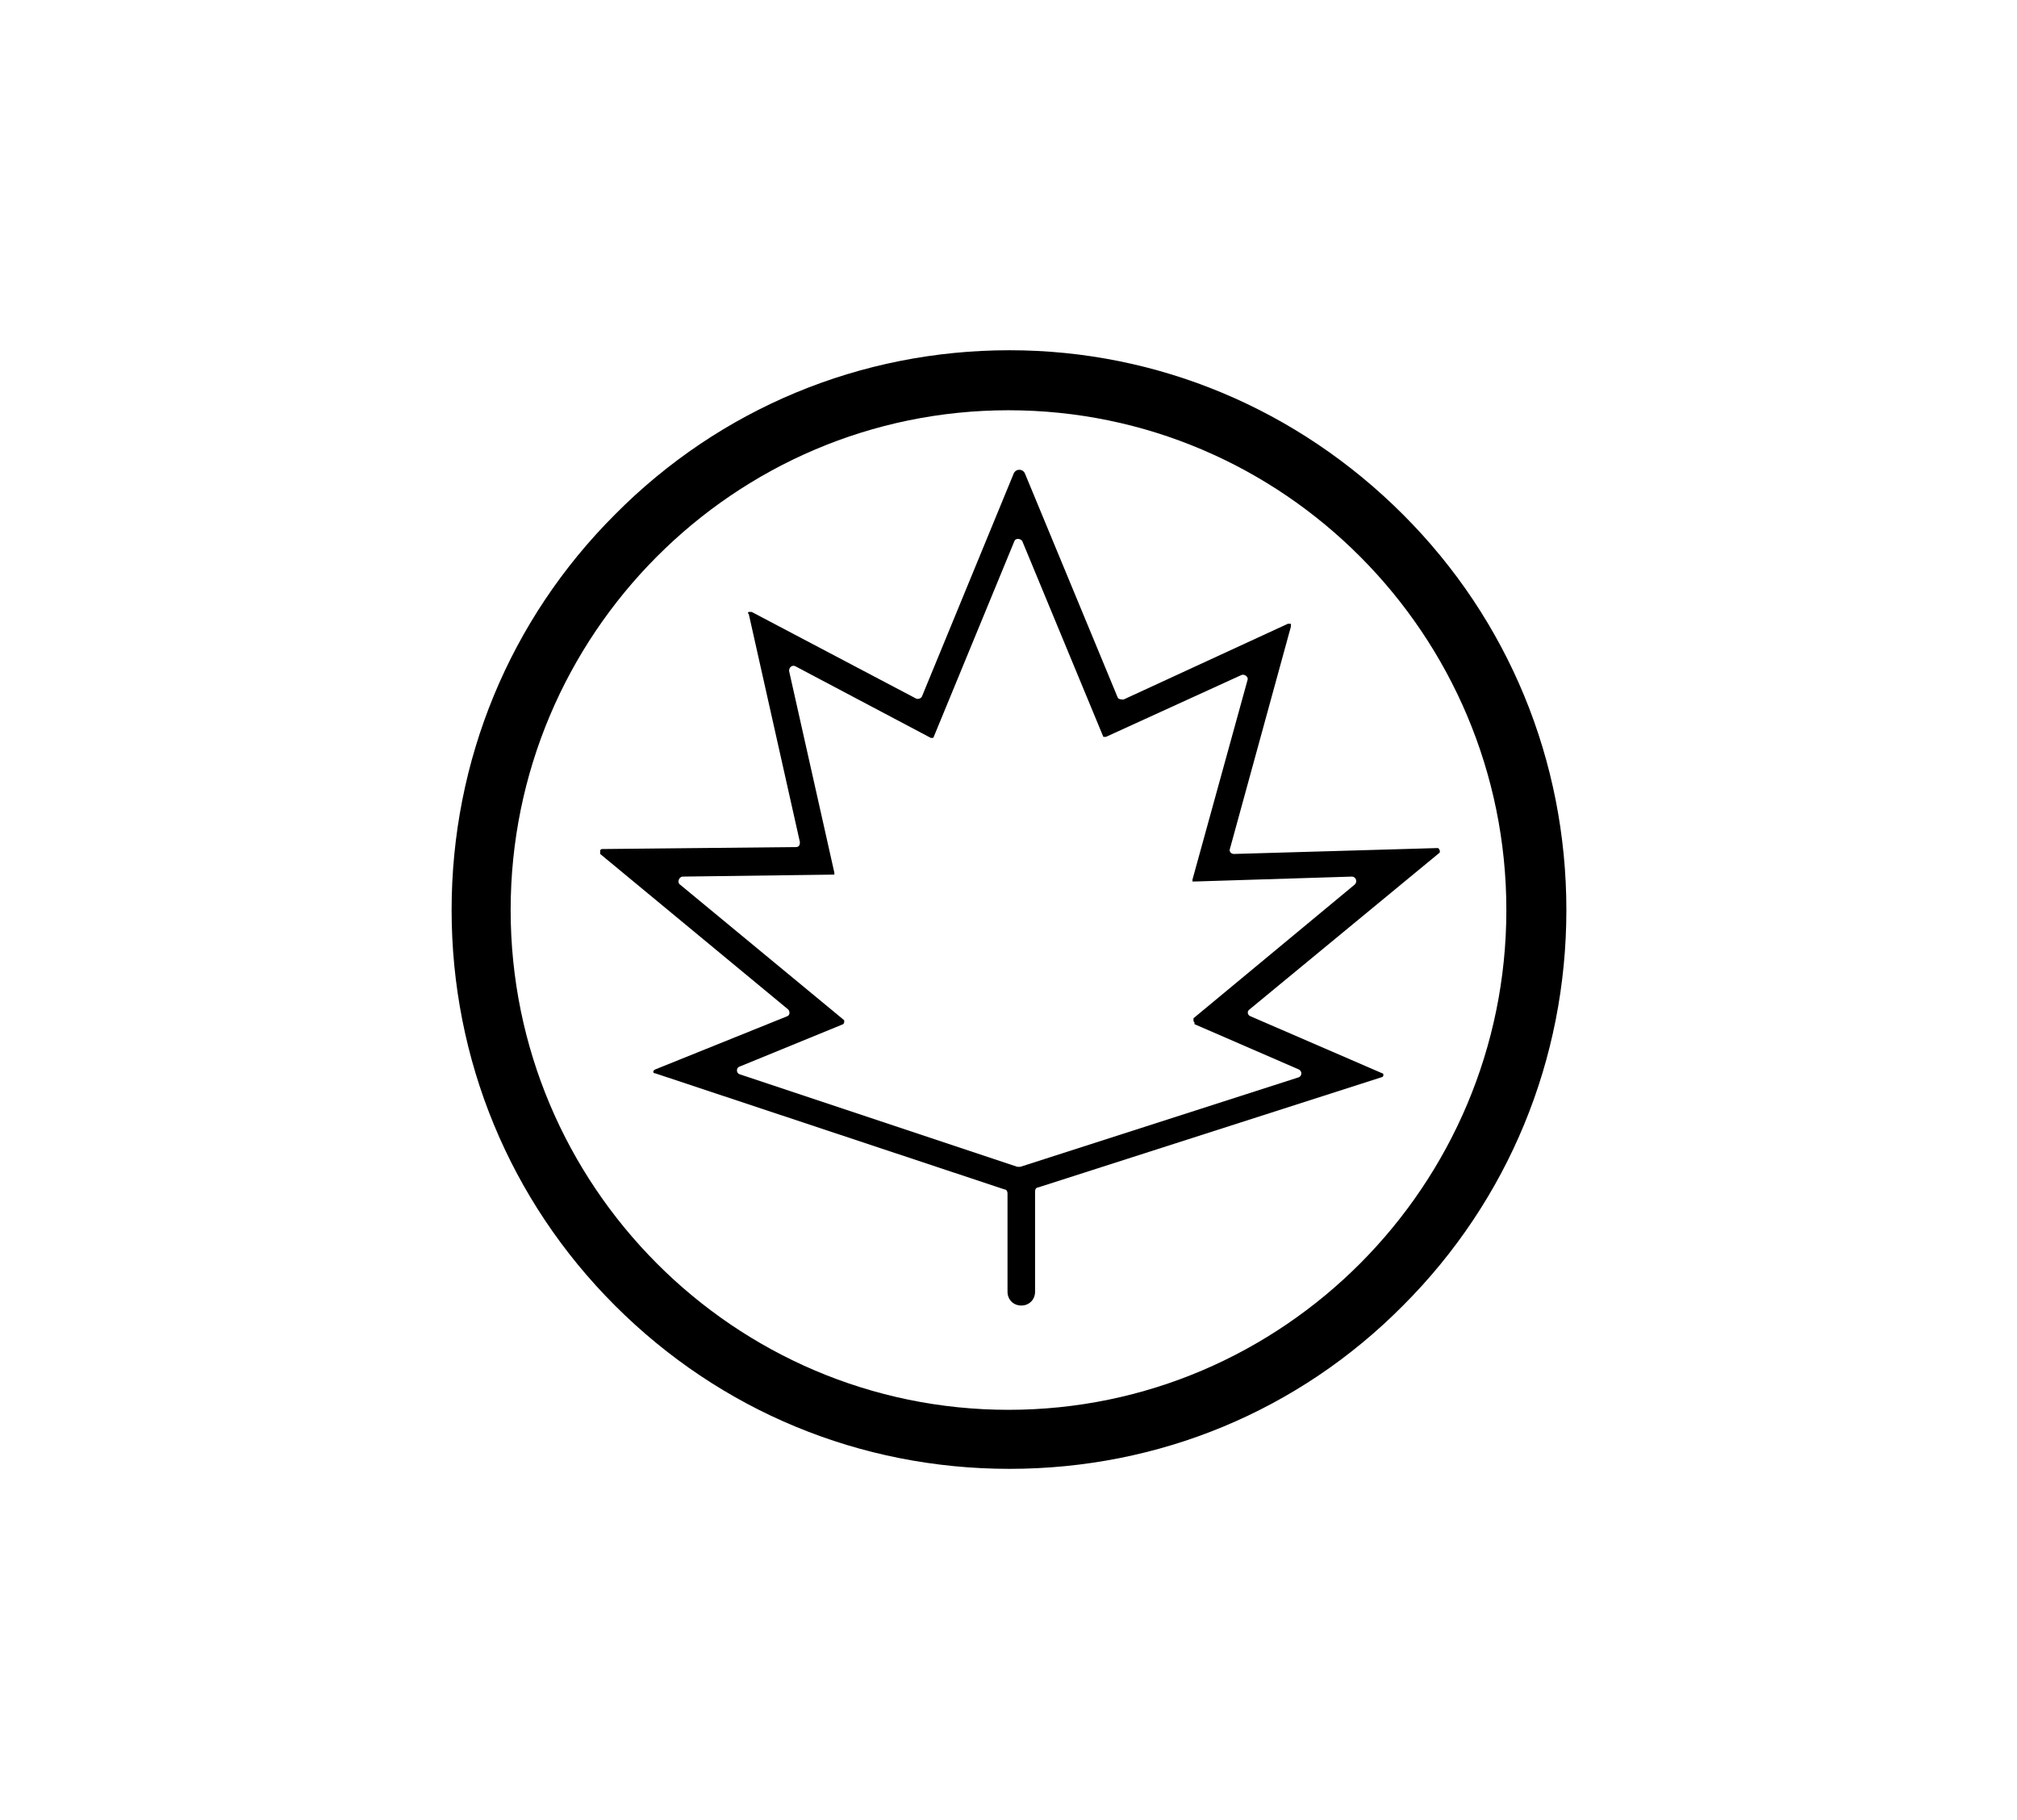
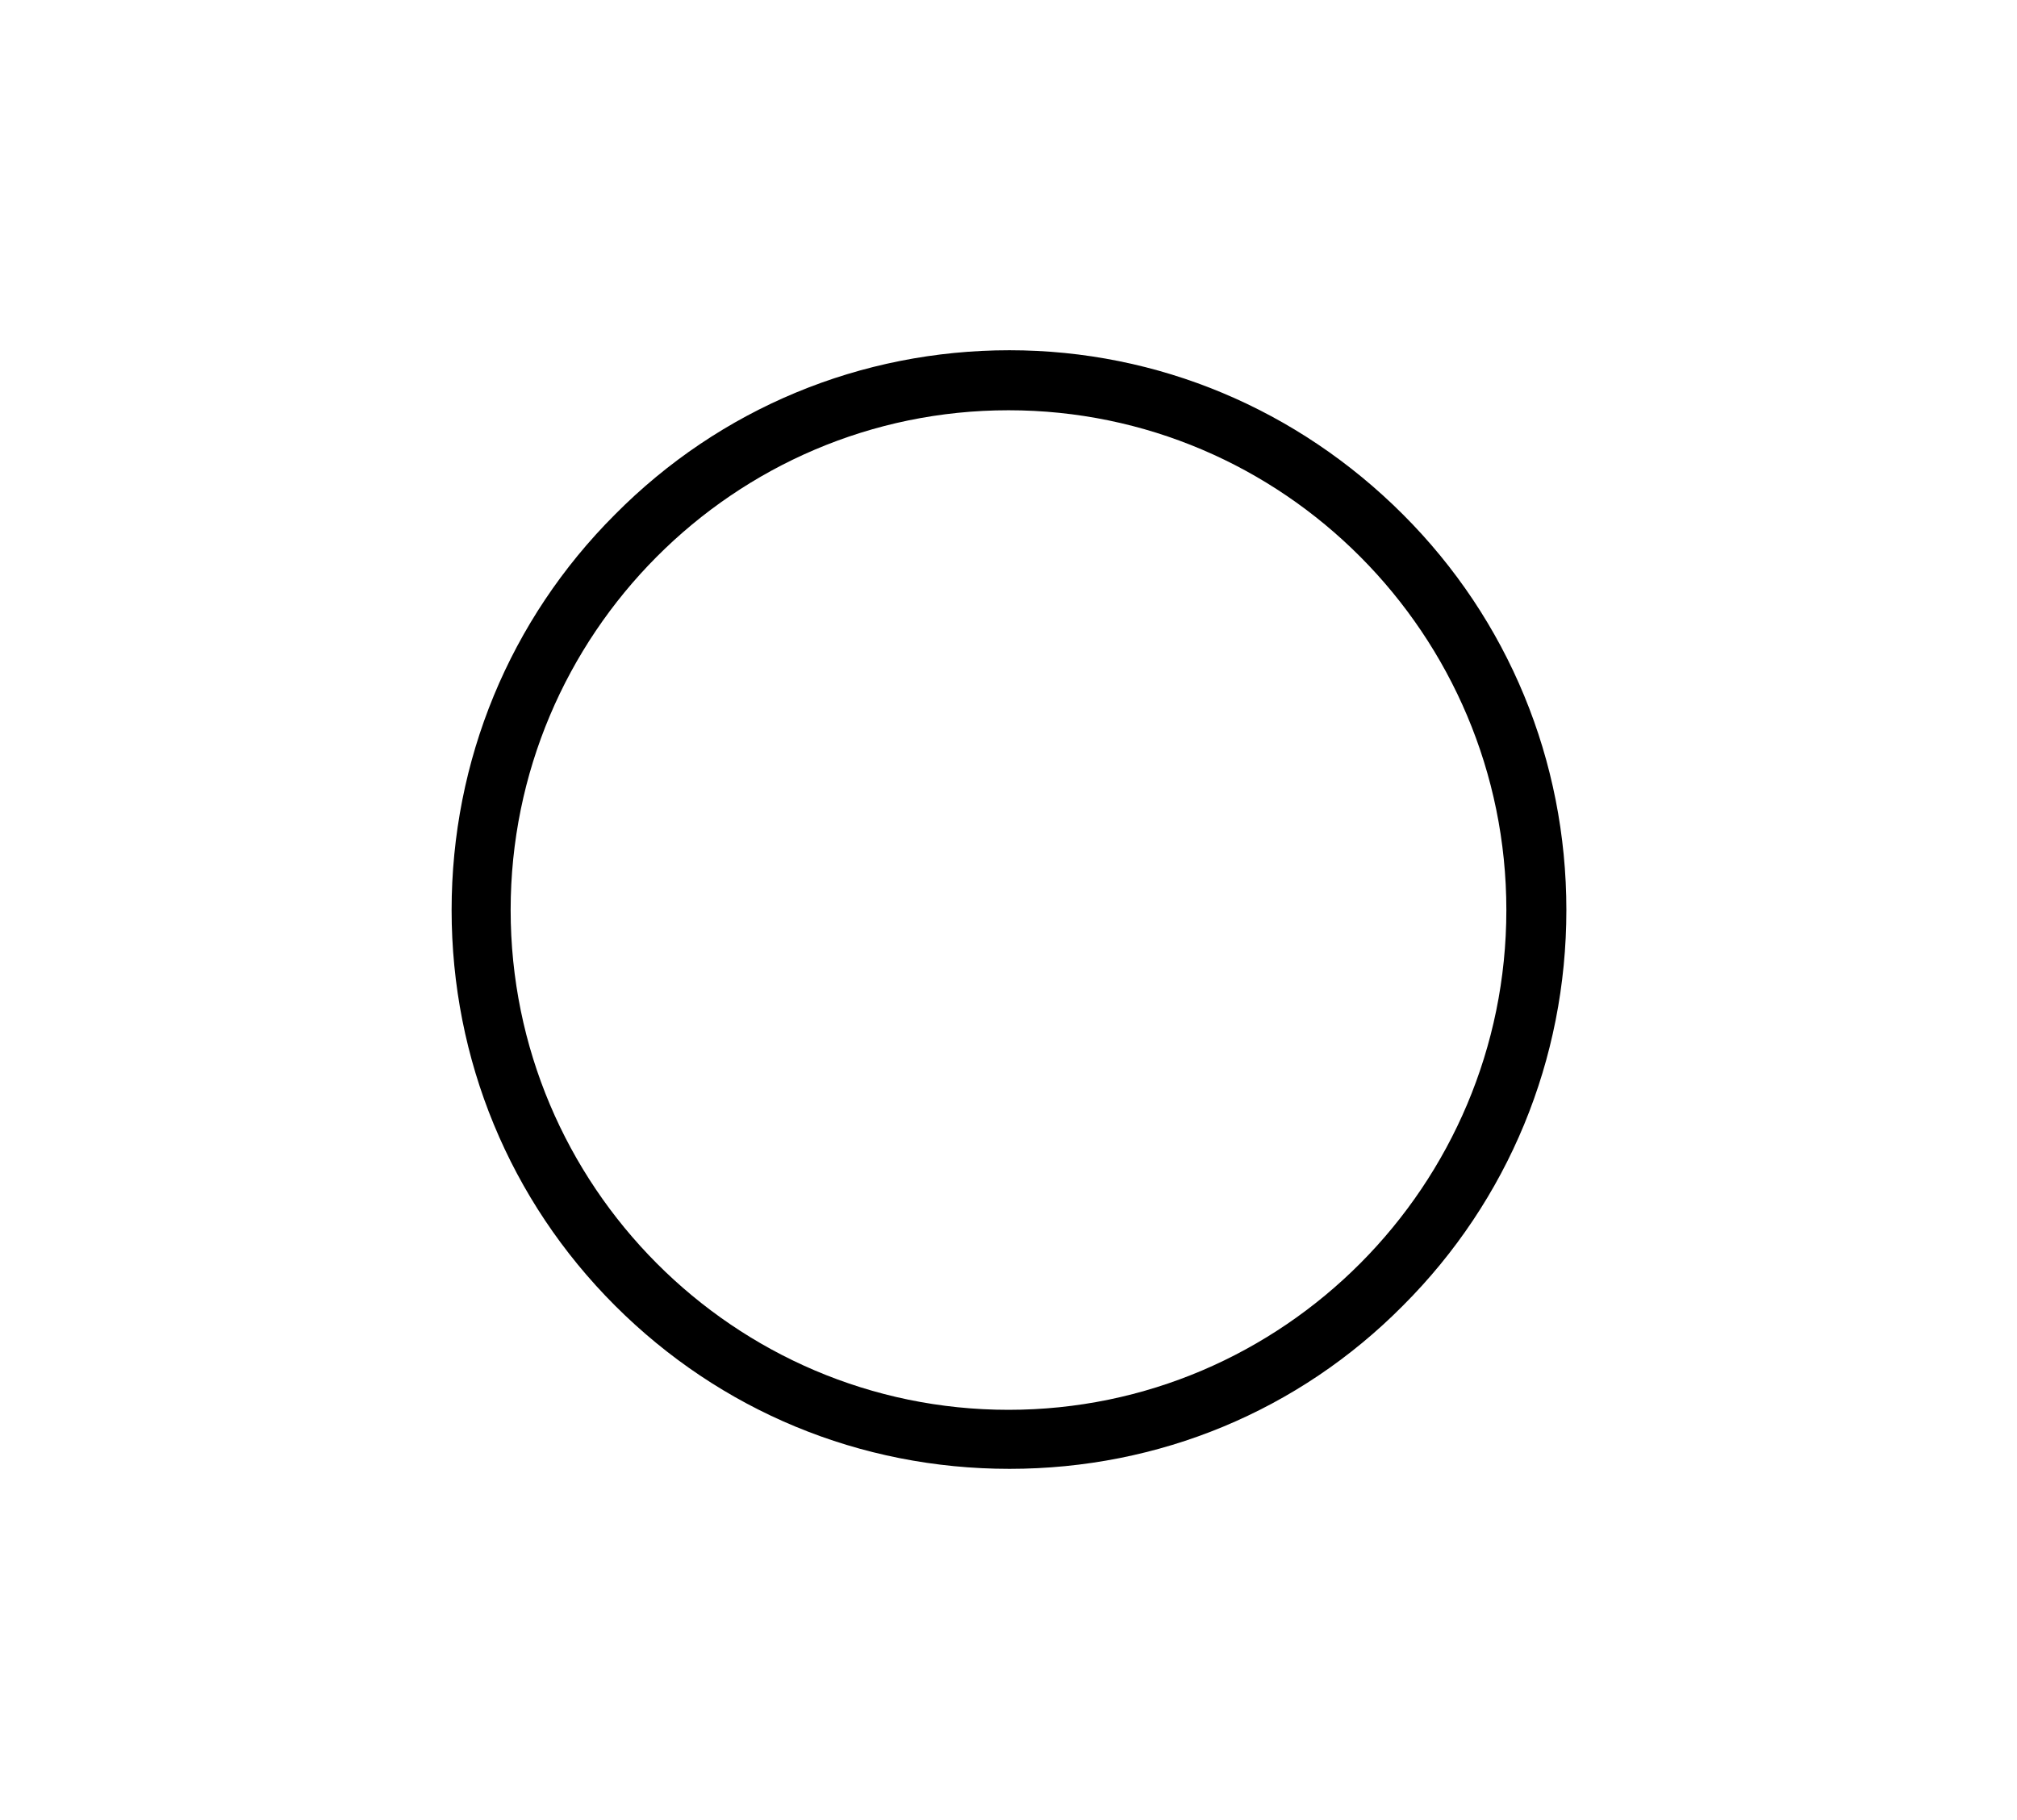
<svg xmlns="http://www.w3.org/2000/svg" id="ecological" data-name="Layer 1" version="1.1" viewBox="0 0 205 185">
  <defs>
    <style>
      .cls-1 {
      fill: #000;
      stroke-width: 0px;
      }
    </style>
  </defs>
-   <path class="cls-1" d="M146.3,86.7h0c0,0,.1-.2,0-.3,0-.1-.1-.2-.2-.2l-20.7.6c-.3,0-.5-.3-.4-.5l6.2-22.6c0,0,0-.2,0-.3,0,0-.2,0-.3,0l-16.7,7.7c-.2,0-.5,0-.6-.2l-9.4-22.7c-.2-.6-1-.6-1.2,0l-9.3,22.6c-.1.2-.4.3-.6.2l-16.7-8.8c0,0-.2,0-.3,0s-.1.2,0,.2l5.2,23.2c0,.3-.1.5-.4.5l-19.7.2c0,0-.2,0-.2.2,0,.1,0,.2,0,.3l19.1,15.8c.2.2.2.6-.1.7l-13.4,5.4c0,0-.2.1-.2.2s0,.2.2.2l35.5,11.8c.2,0,.3.2.3.4v10c0,.8.6,1.4,1.4,1.4s1.4-.6,1.4-1.4v-10.2c0-.2.1-.4.3-.4l34.9-11.2c.1,0,.2-.1.2-.2s0-.2-.1-.2l-13.4-5.8c-.3-.1-.4-.5-.1-.7l19.4-16ZM121.4,104.1h0l10.6,4.6c.4.2.3.7,0,.8l-28.3,9.1c0,0-.2,0-.3,0l-28.2-9.4c-.4-.1-.4-.7,0-.8l10.5-4.3c0,0,.1-.1.1-.2,0,0,0-.2,0-.2l-16.7-13.8c-.3-.2-.1-.8.3-.8l15.2-.2c0,0,.2,0,.2,0,0,0,0-.1,0-.2l-4.6-20.5c0-.4.3-.6.6-.5l13.8,7.3c0,0,.1,0,.2,0,0,0,.1,0,.1-.1l8.2-19.9c.1-.3.6-.3.8,0l8.2,19.8c0,0,0,.1.1.1,0,0,.1,0,.2,0l13.8-6.3c.3-.1.7.2.6.5l-5.6,20.3c0,0,0,.2,0,.2,0,0,.1,0,.2,0l16-.5c.4,0,.6.5.3.8l-16.4,13.6c0,0,0,.1,0,.2,0,0,0,.2.1.2Z" />
  <path class="cls-1" d="M142.6,52.3c-10.7-10.7-24.9-16.7-40-16.7s-29.4,5.9-40.1,16.7c-10.7,10.7-16.6,25-16.6,40.2s5.9,29.5,16.6,40.2c10.7,10.7,24.9,16.6,40.1,16.6s29.4-5.9,40-16.6c10.7-10.7,16.6-25,16.6-40.2s-5.9-29.5-16.6-40.2ZM102.5,143.3c-27.9,0-50.6-22.8-50.6-50.8s22.7-50.8,50.6-50.8,50.6,22.8,50.6,50.8-22.7,50.8-50.6,50.8Z" />
</svg>